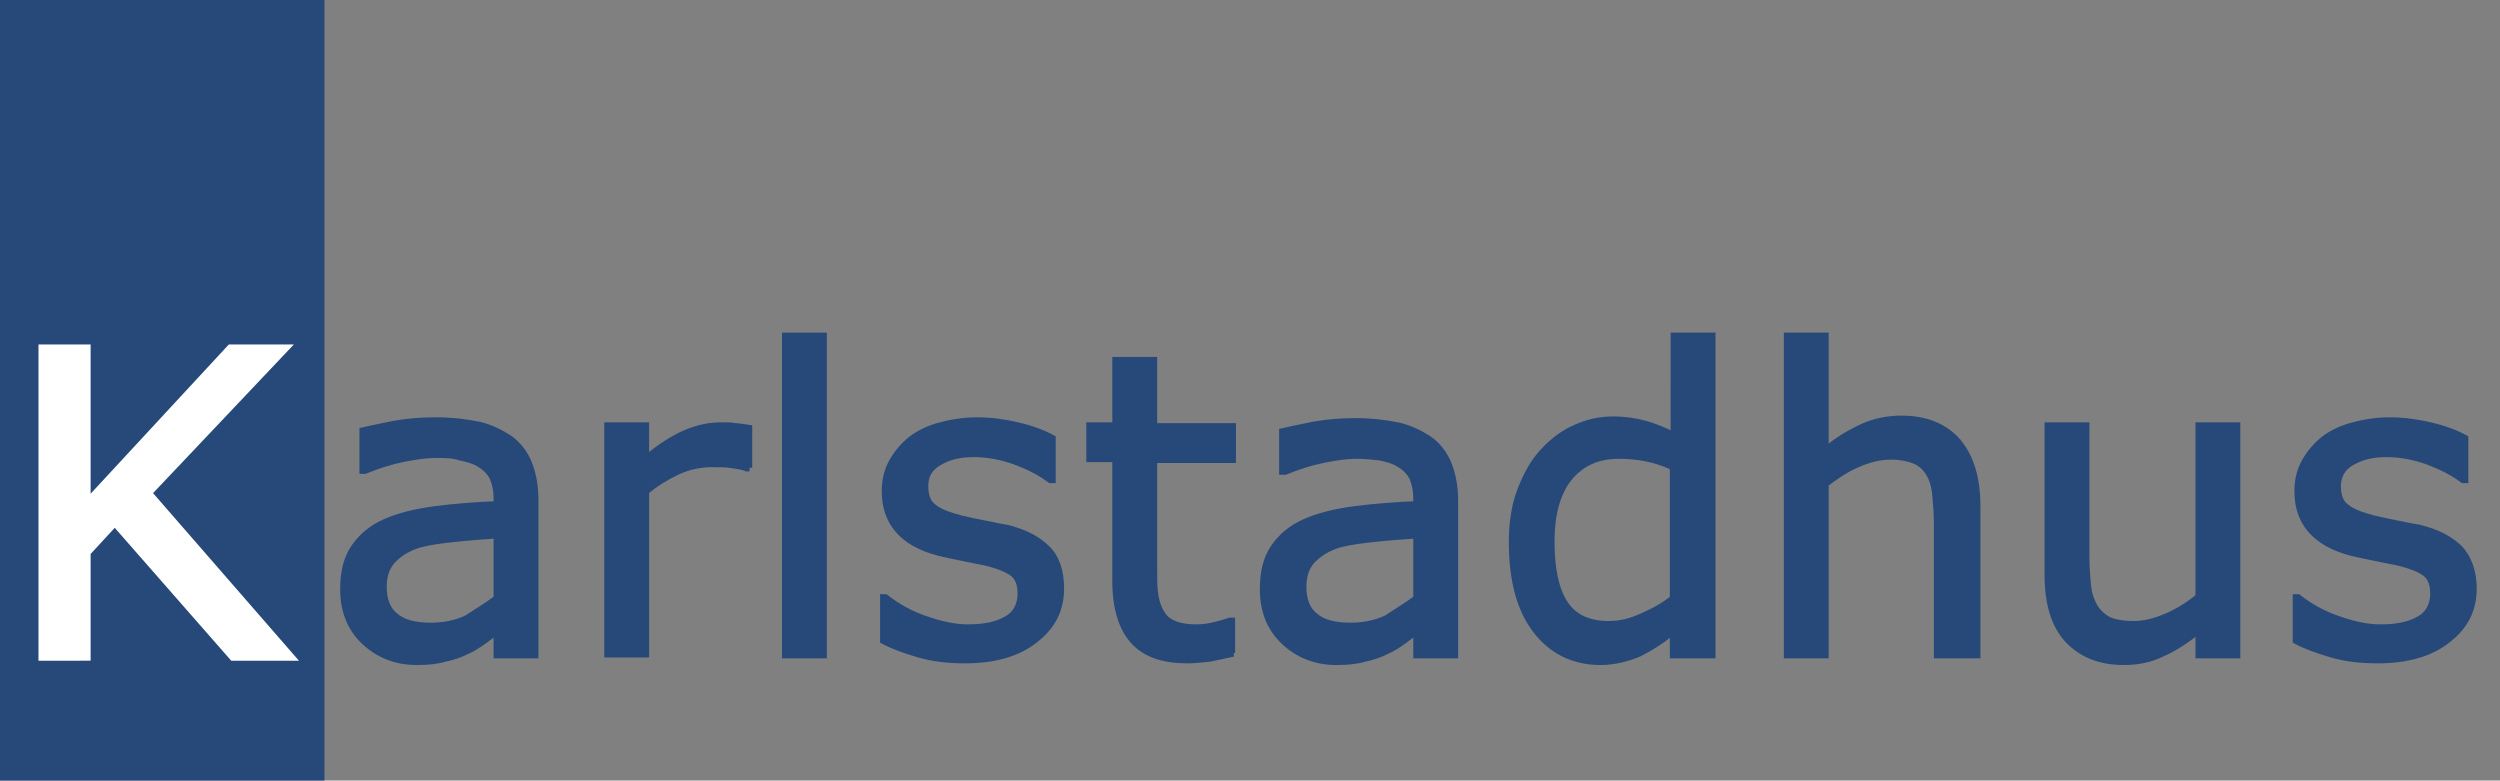
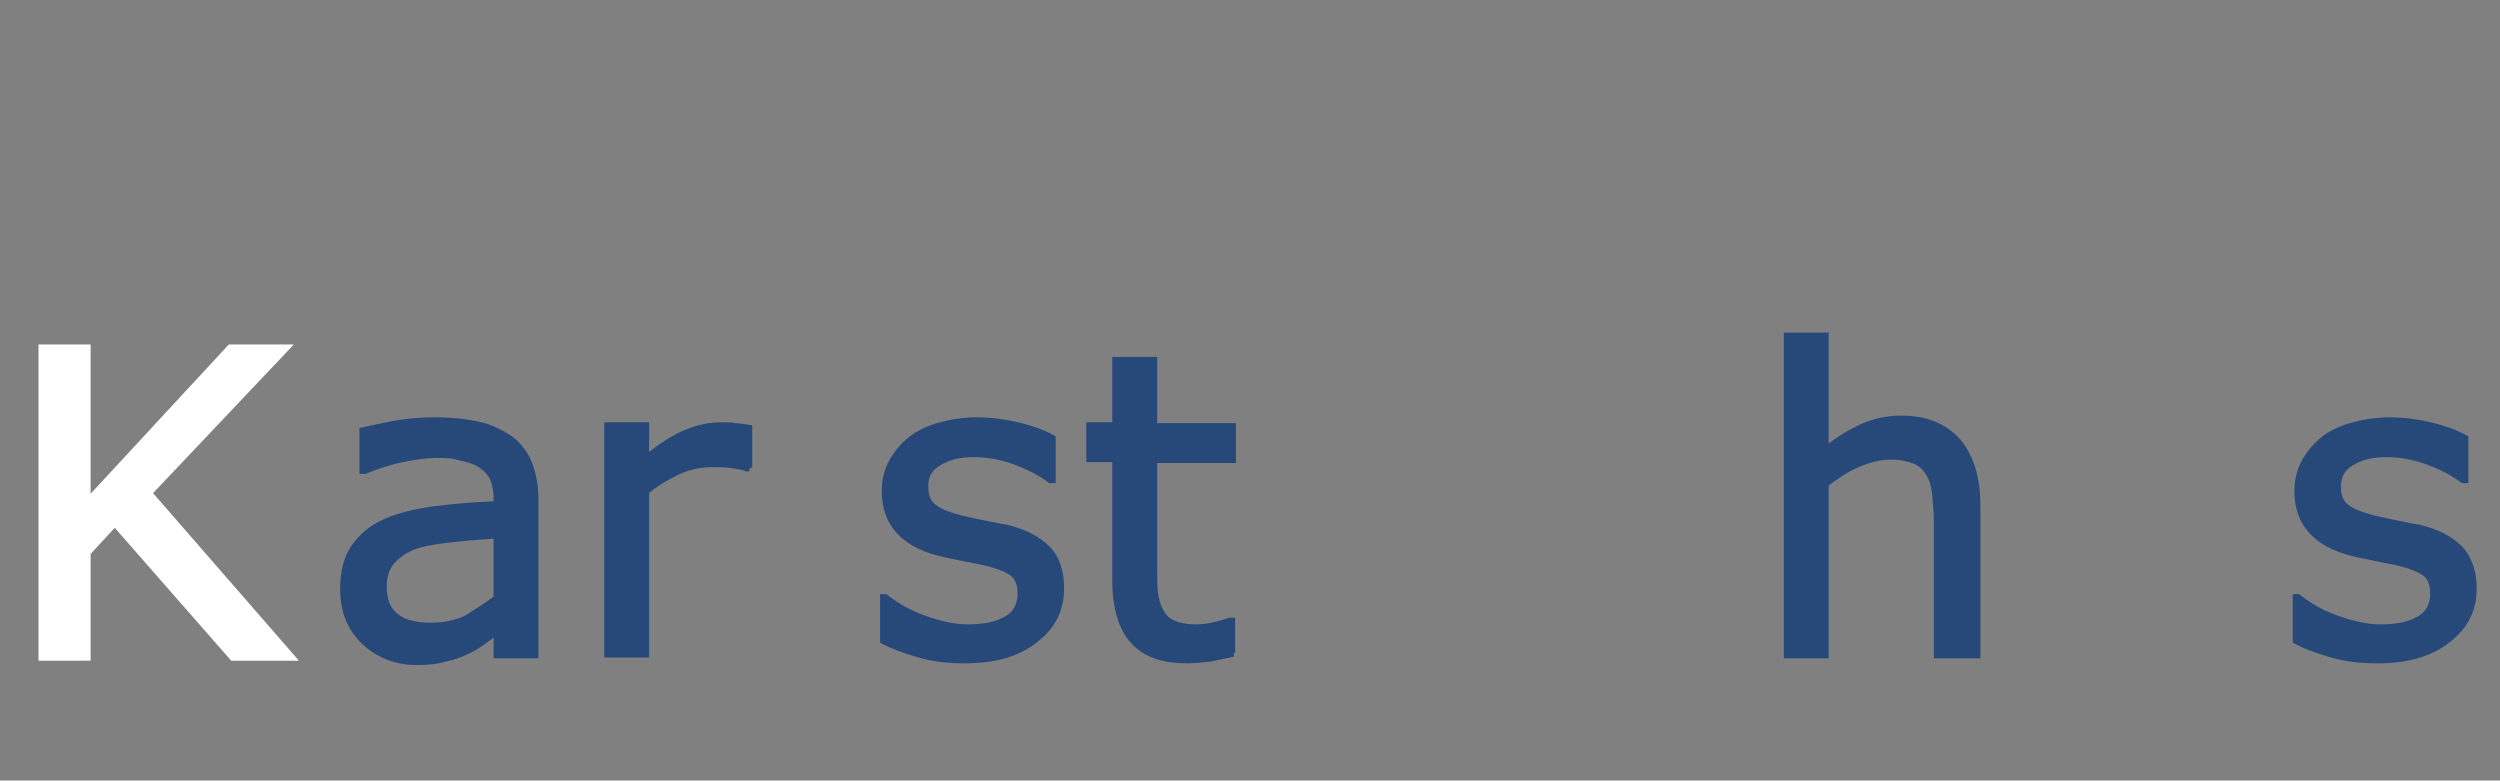
<svg xmlns="http://www.w3.org/2000/svg" version="1.1" x="0px" y="0px" viewBox="0 0 298.2 93.1" style="enable-background:new 0 0 298.2 93.1;" xml:space="preserve">
  <rect x="0" y="0" width="298.2" height="93.1" fill="#808080" stroke="none" />
  <style type="text/css">
	.st0{fill:#26497A;}
	.st1{fill:#FFFFFF;stroke:#FFFFFF;stroke-width:1.417;}
	.st2{fill:#26497A;stroke:#26497A;stroke-width:0.85;}
</style>
  <g>
</g>
  <g>
-     <rect class="st0" width="38.7" height="93.1" />
    <g>
      <path class="st1" d="M34.1,78.1h-6.2L13.7,61.9l-3.6,3.9v12.3H5.3V41.8h4.8v18.9l17.5-18.9h5.8L17.3,58.8L34.1,78.1z" />
      <path class="st2" d="M63.8,78.1h-4.5v-2.9c-0.4,0.3-0.9,0.7-1.6,1.2c-0.7,0.5-1.3,0.9-2,1.2c-0.8,0.4-1.6,0.7-2.6,0.9    c-1,0.3-2.1,0.4-3.4,0.4c-2.4,0-4.5-0.8-6.2-2.4c-1.7-1.6-2.5-3.7-2.5-6.2c0-2.1,0.4-3.7,1.3-5c0.9-1.3,2.1-2.3,3.7-3    c1.6-0.7,3.6-1.2,5.9-1.5c2.3-0.3,4.8-0.5,7.4-0.6v-0.7c0-1.1-0.2-1.9-0.5-2.6c-0.4-0.7-0.9-1.2-1.6-1.6c-0.6-0.4-1.4-0.6-2.3-0.8    C54,54.2,53,54.2,52,54.2c-1.2,0-2.5,0.2-4,0.5c-1.5,0.3-3,0.8-4.5,1.4h-0.2v-4.7c0.9-0.2,2.2-0.5,3.8-0.8    c1.7-0.3,3.3-0.4,4.9-0.4c1.9,0,3.5,0.2,5,0.5c1.4,0.3,2.6,0.9,3.7,1.6c1,0.7,1.8,1.7,2.3,2.9c0.5,1.2,0.8,2.7,0.8,4.4V78.1z     M59.3,71.4v-7.6c-1.4,0.1-3,0.2-4.9,0.4c-1.9,0.2-3.3,0.4-4.4,0.7c-1.3,0.4-2.3,1-3.1,1.8c-0.8,0.8-1.2,1.9-1.2,3.3    c0,1.6,0.5,2.8,1.4,3.5c0.9,0.8,2.3,1.2,4.3,1.2c1.6,0,3-0.3,4.3-0.9C56.9,73,58.1,72.3,59.3,71.4z" />
      <path class="st2" d="M89.4,55.8h-0.2c-0.7-0.2-1.3-0.3-2-0.4c-0.6-0.1-1.4-0.1-2.3-0.1c-1.4,0-2.8,0.3-4.1,0.9    c-1.3,0.6-2.6,1.4-3.8,2.4v19.4h-4.5V50.8h4.5v4c1.8-1.5,3.4-2.5,4.8-3.1c1.4-0.6,2.8-0.9,4.2-0.9c0.8,0,1.4,0,1.7,0.1    c0.4,0,0.9,0.1,1.6,0.2V55.8z" />
-       <path class="st2" d="M98.2,78.1h-4.5V40.1h4.5V78.1z" />
      <path class="st2" d="M126.5,70.2c0,2.5-1,4.5-3.1,6.1c-2,1.6-4.8,2.4-8.3,2.4c-2,0-3.8-0.2-5.5-0.7c-1.7-0.5-3.1-1-4.2-1.6v-5.1    h0.2c1.4,1.1,3,2,4.8,2.6c1.7,0.6,3.4,1,5,1c2,0,3.5-0.3,4.7-1c1.1-0.6,1.7-1.7,1.7-3.1c0-1.1-0.3-1.9-0.9-2.4    c-0.6-0.5-1.8-1-3.5-1.4c-0.6-0.1-1.5-0.3-2.5-0.5c-1-0.2-2-0.4-2.8-0.6c-2.4-0.6-4-1.6-5-2.8c-1-1.2-1.5-2.7-1.5-4.5    c0-1.1,0.2-2.2,0.7-3.2c0.5-1,1.2-1.9,2.1-2.7c0.9-0.8,2.1-1.4,3.4-1.8c1.4-0.4,3-0.7,4.7-0.7c1.6,0,3.2,0.2,4.9,0.6    s3,0.9,4.1,1.5v4.9h-0.2c-1.2-0.9-2.6-1.6-4.2-2.2c-1.7-0.6-3.3-0.9-4.9-0.9c-1.7,0-3,0.3-4.2,1s-1.7,1.6-1.7,2.9    c0,1.1,0.3,2,1,2.5c0.7,0.6,1.8,1,3.3,1.4c0.8,0.2,1.8,0.4,2.8,0.6c1,0.2,1.9,0.4,2.6,0.5c2.1,0.5,3.7,1.3,4.9,2.5    C126,66.6,126.5,68.2,126.5,70.2z" />
      <path class="st2" d="M147.1,77.9c-0.9,0.2-1.8,0.4-2.8,0.6c-1,0.1-1.9,0.2-2.7,0.2c-2.8,0-4.9-0.7-6.3-2.2    c-1.4-1.5-2.2-3.9-2.2-7.2V54.7h-3.1v-3.9h3.1V43h4.5v7.9h9.4v3.9h-9.4v12.5c0,1.4,0,2.6,0.1,3.4c0.1,0.8,0.3,1.6,0.7,2.3    c0.4,0.7,0.8,1.1,1.5,1.4c0.6,0.3,1.6,0.5,2.8,0.5c0.7,0,1.5-0.1,2.3-0.3c0.8-0.2,1.4-0.4,1.7-0.5h0.2V77.9z" />
-       <path class="st2" d="M173.5,78.1H169v-2.9c-0.4,0.3-0.9,0.7-1.6,1.2c-0.7,0.5-1.3,0.9-2,1.2c-0.8,0.4-1.6,0.7-2.6,0.9    c-1,0.3-2.1,0.4-3.4,0.4c-2.4,0-4.5-0.8-6.2-2.4c-1.7-1.6-2.5-3.7-2.5-6.2c0-2.1,0.4-3.7,1.3-5c0.9-1.3,2.1-2.3,3.7-3    c1.6-0.7,3.6-1.2,5.9-1.5c2.3-0.3,4.8-0.5,7.4-0.6v-0.7c0-1.1-0.2-1.9-0.5-2.6c-0.4-0.7-0.9-1.2-1.6-1.6c-0.6-0.4-1.4-0.6-2.3-0.8    c-0.9-0.1-1.8-0.2-2.8-0.2c-1.2,0-2.5,0.2-4,0.5c-1.5,0.3-3,0.8-4.5,1.4H153v-4.7c0.9-0.2,2.2-0.5,3.8-0.8    c1.7-0.3,3.3-0.4,4.9-0.4c1.9,0,3.5,0.2,5,0.5c1.4,0.3,2.6,0.9,3.7,1.6c1,0.7,1.8,1.7,2.3,2.9c0.5,1.2,0.8,2.7,0.8,4.4V78.1z     M169,71.4v-7.6c-1.4,0.1-3,0.2-4.9,0.4c-1.9,0.2-3.3,0.4-4.4,0.7c-1.3,0.4-2.3,1-3.1,1.8c-0.8,0.8-1.2,1.9-1.2,3.3    c0,1.6,0.5,2.8,1.4,3.5c0.9,0.8,2.3,1.2,4.3,1.2c1.6,0,3-0.3,4.3-0.9C166.6,73,167.8,72.3,169,71.4z" />
-       <path class="st2" d="M204.1,78.1h-4.5v-2.9c-1.3,1.1-2.7,2-4.1,2.7c-1.4,0.6-3,1-4.6,1c-3.2,0-5.8-1.3-7.7-3.8    c-1.9-2.5-2.8-6-2.8-10.4c0-2.3,0.3-4.4,1-6.2c0.7-1.8,1.5-3.3,2.7-4.6c1.1-1.2,2.4-2.2,3.8-2.8c1.5-0.7,3-1,4.5-1    c1.4,0,2.7,0.2,3.8,0.5c1.1,0.3,2.3,0.8,3.5,1.4V40.1h4.5V78.1z M199.6,71.4V55.7c-1.2-0.6-2.3-0.9-3.3-1.1c-1-0.2-2-0.3-3.2-0.3    c-2.6,0-4.5,0.9-6,2.7c-1.4,1.8-2.1,4.3-2.1,7.6c0,3.2,0.5,5.7,1.6,7.4s2.9,2.5,5.3,2.5c1.3,0,2.6-0.3,3.9-0.9    C197.2,73,198.5,72.3,199.6,71.4z" />
      <path class="st2" d="M235.6,78.1h-4.5V62.5c0-1.3-0.1-2.4-0.2-3.5c-0.1-1.1-0.4-2-0.8-2.6c-0.4-0.7-1-1.2-1.7-1.5    c-0.8-0.3-1.7-0.5-2.9-0.5c-1.2,0-2.5,0.3-3.9,0.9c-1.4,0.6-2.6,1.4-3.9,2.4v20.4h-4.5V40.1h4.5v13.7c1.4-1.2,2.9-2.1,4.4-2.8    c1.5-0.7,3.1-1,4.7-1c2.9,0,5.1,0.9,6.7,2.7c1.5,1.8,2.3,4.3,2.3,7.7V78.1z" />
-       <path class="st2" d="M266.8,78.1h-4.5v-3c-1.5,1.2-3,2.2-4.4,2.8c-1.4,0.7-2.9,1-4.6,1c-2.8,0-5-0.9-6.6-2.6    c-1.6-1.7-2.4-4.3-2.4-7.7V50.8h4.5v15.5c0,1.4,0.1,2.6,0.2,3.6c0.1,1,0.4,1.8,0.8,2.5c0.4,0.7,1,1.2,1.7,1.6    c0.7,0.3,1.7,0.5,3,0.5c1.2,0,2.5-0.3,3.9-0.9c1.4-0.6,2.7-1.4,3.9-2.4V50.8h4.5V78.1z" />
      <path class="st2" d="M295,70.2c0,2.5-1,4.5-3.1,6.1c-2,1.6-4.8,2.4-8.3,2.4c-2,0-3.8-0.2-5.5-0.7s-3.1-1-4.2-1.6v-5.1h0.2    c1.4,1.1,3,2,4.8,2.6c1.7,0.6,3.4,1,5,1c2,0,3.5-0.3,4.7-1c1.1-0.6,1.7-1.7,1.7-3.1c0-1.1-0.3-1.9-0.9-2.4c-0.6-0.5-1.8-1-3.5-1.4    c-0.6-0.1-1.5-0.3-2.5-0.5c-1-0.2-2-0.4-2.8-0.6c-2.4-0.6-4-1.6-5-2.8c-1-1.2-1.5-2.7-1.5-4.5c0-1.1,0.2-2.2,0.7-3.2    c0.5-1,1.2-1.9,2.1-2.7c0.9-0.8,2.1-1.4,3.4-1.8c1.4-0.4,3-0.7,4.7-0.7c1.6,0,3.2,0.2,4.9,0.6c1.7,0.4,3,0.9,4.1,1.5v4.9h-0.2    c-1.2-0.9-2.6-1.6-4.2-2.2c-1.7-0.6-3.3-0.9-4.9-0.9c-1.7,0-3,0.3-4.2,1c-1.1,0.6-1.7,1.6-1.7,2.9c0,1.1,0.3,2,1,2.5    c0.7,0.6,1.8,1,3.3,1.4c0.8,0.2,1.8,0.4,2.8,0.6c1,0.2,1.9,0.4,2.6,0.5c2.1,0.5,3.7,1.3,4.9,2.5C294.4,66.6,295,68.2,295,70.2z" />
    </g>
  </g>
</svg>